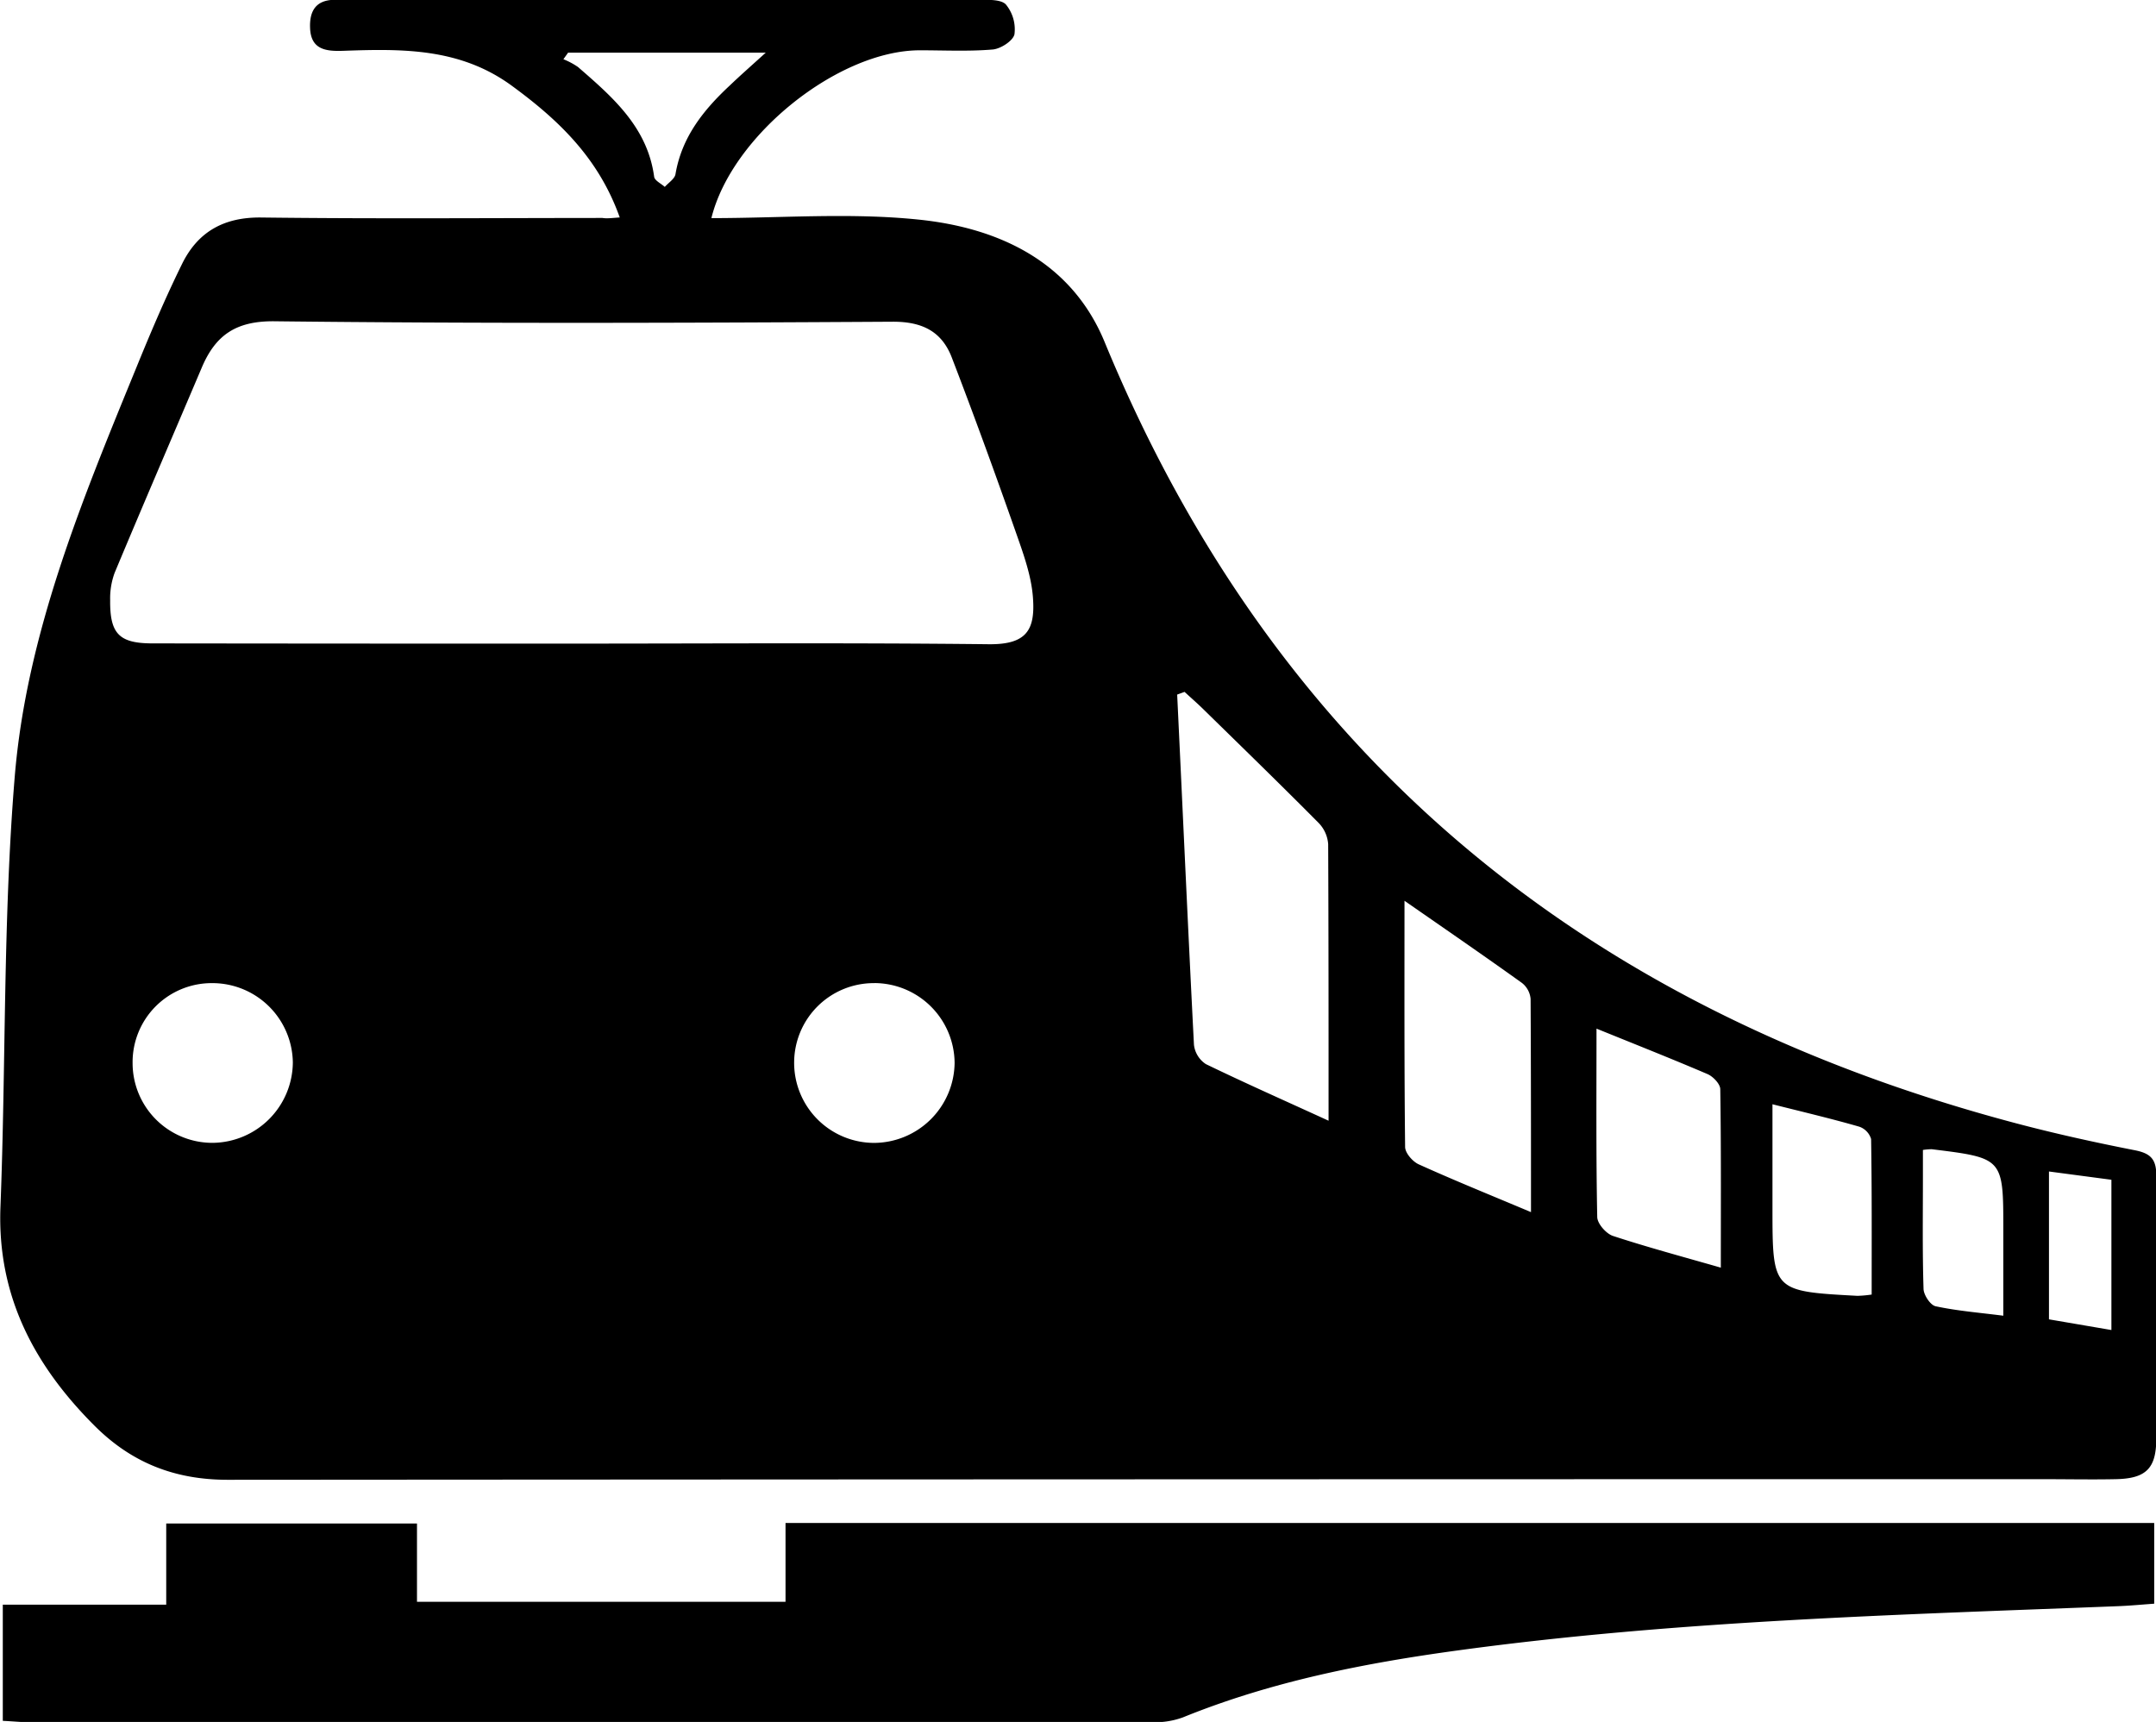
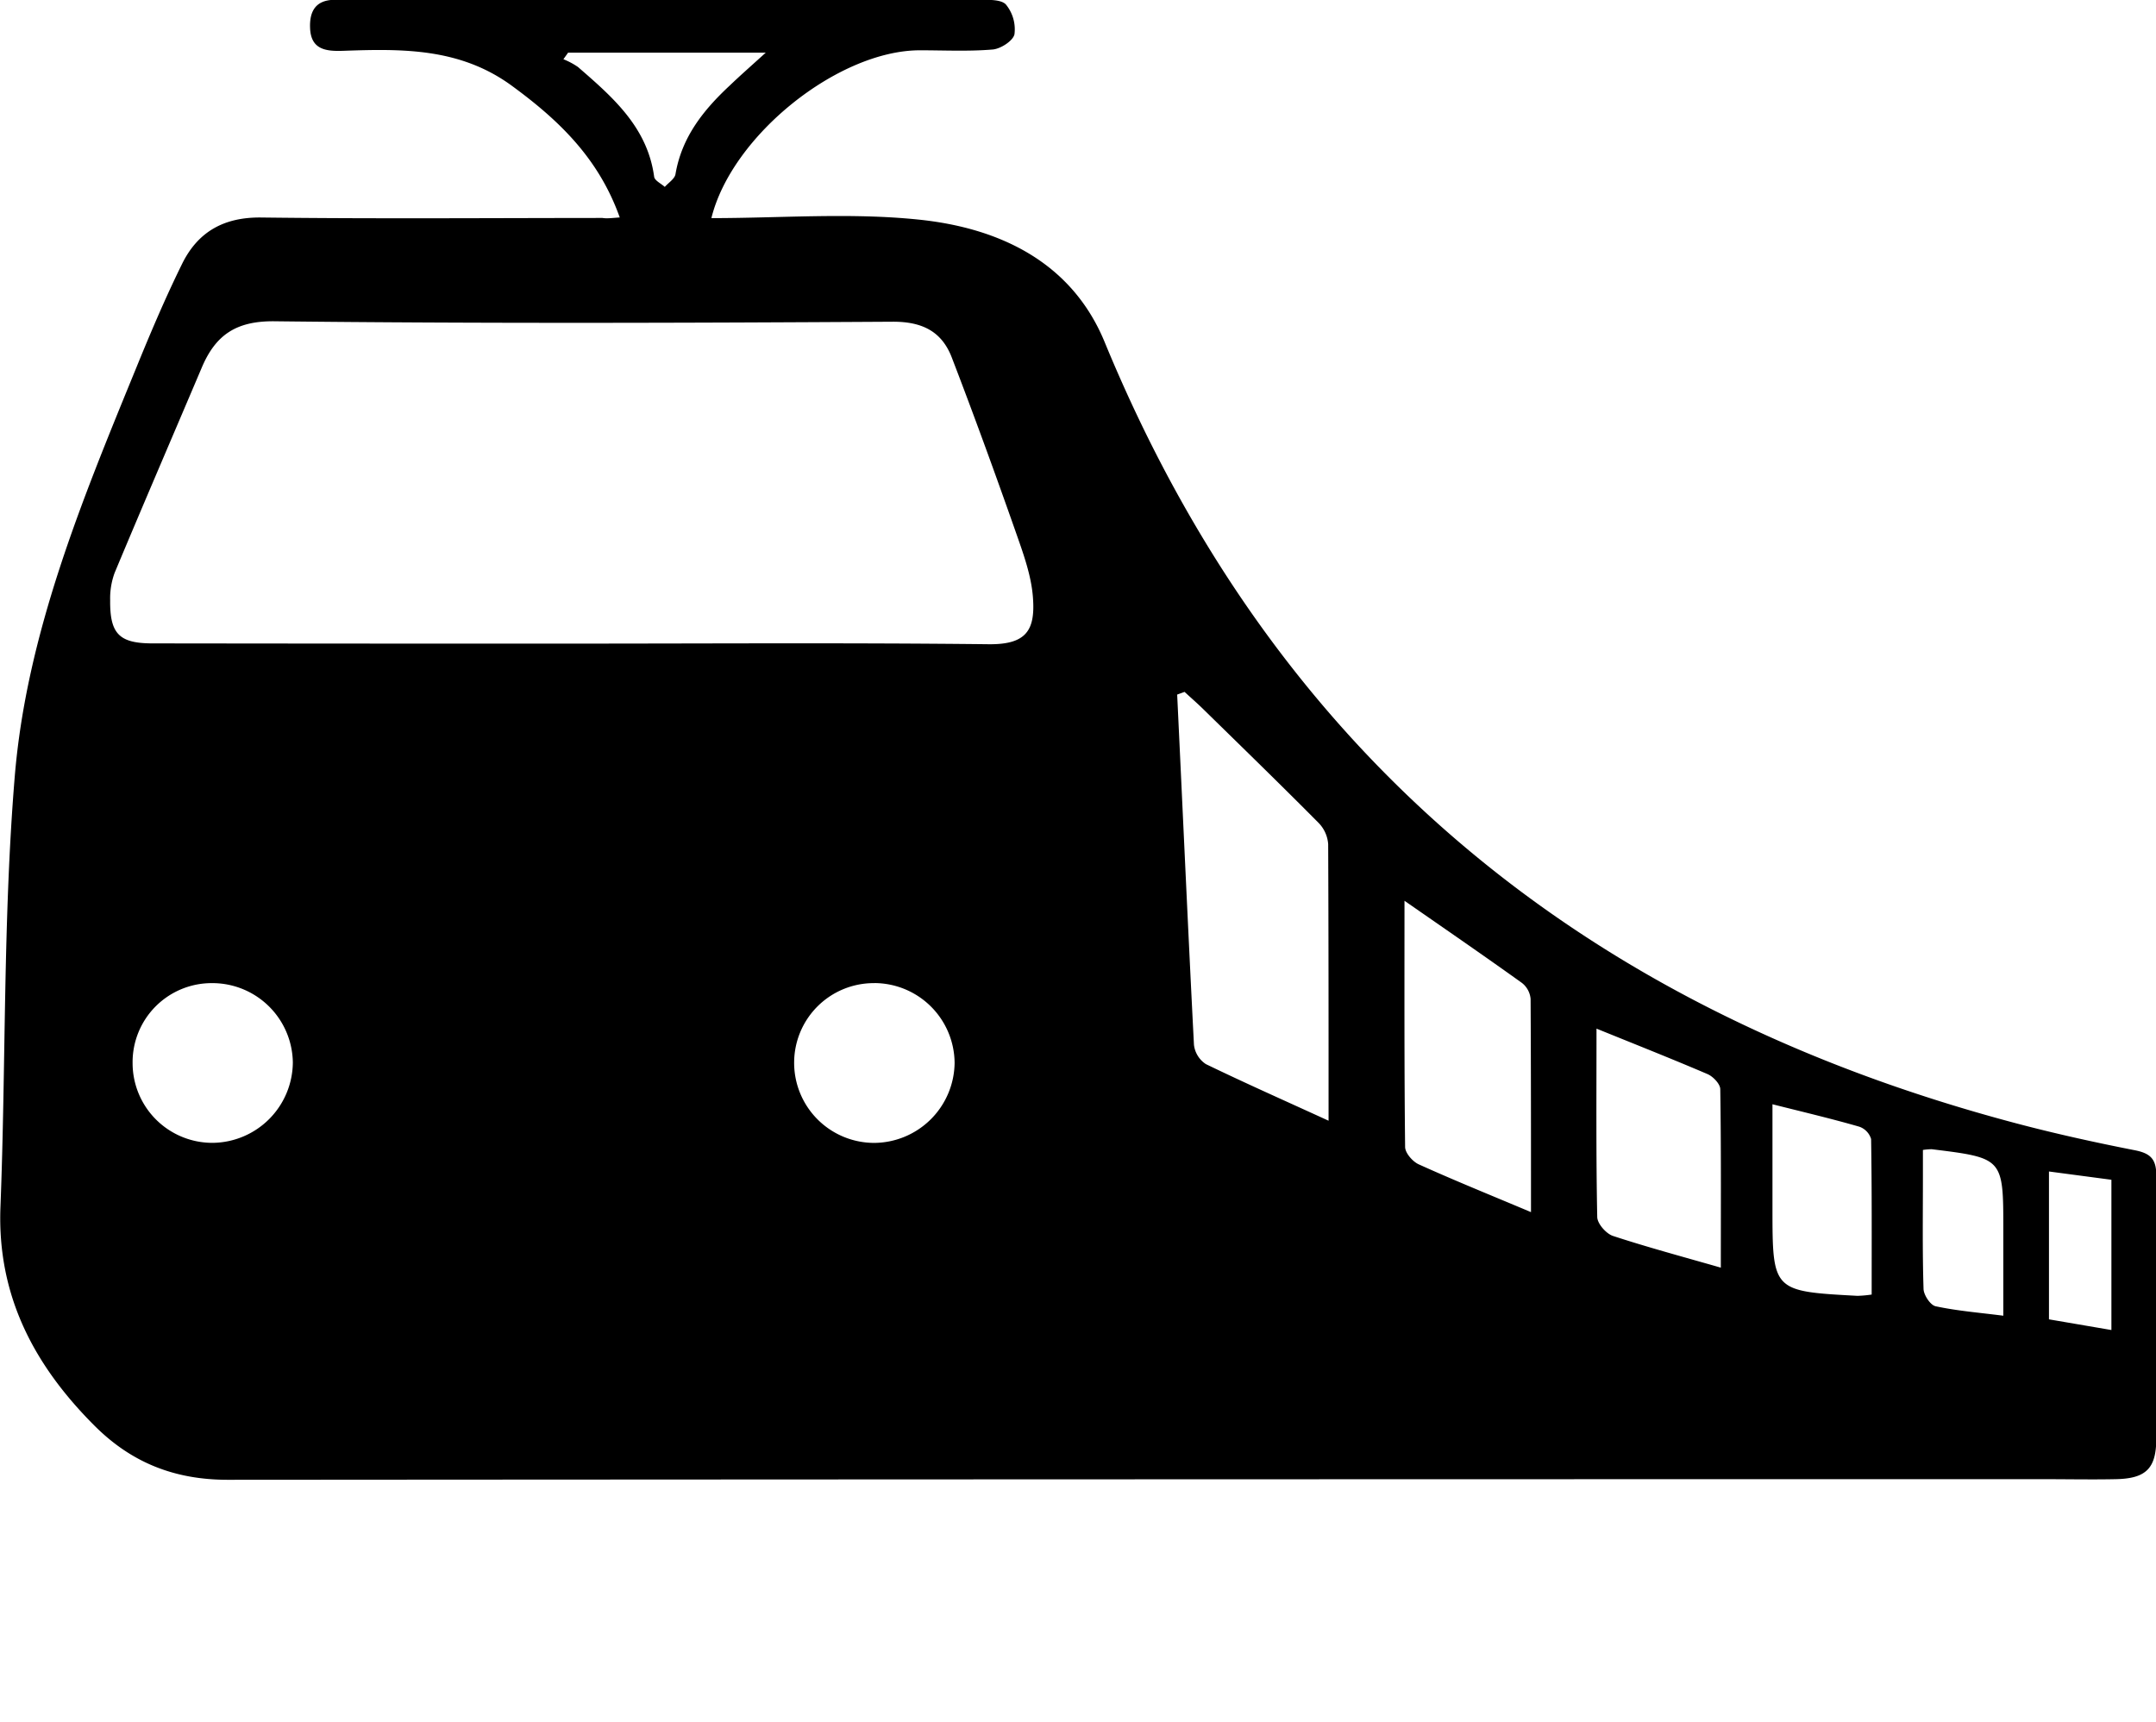
<svg xmlns="http://www.w3.org/2000/svg" id="Layer_1" data-name="Layer 1" viewBox="0 0 385.35 307.81">
  <title>16</title>
  <path d="M-1531.94-1953.46c-3.77-10.6-10.9-17.4-19.29-23.54-9.25-6.77-19.54-6.62-30.06-6.25-3.07.11-5.87-.13-6-4.11-0.11-2.85.92-4.91,4.22-5h2.5q56.49,0,113,0c1.61,0,3.84-.08,4.67.86a7,7,0,0,1,1.51,5.29c-0.24,1.17-2.46,2.61-3.9,2.73-4.3.36-8.65,0.14-13,.14-14.52,0-33.61,15.17-37.27,30,12.41,0,24.79-1,37,.26,14.42,1.47,27.38,7.55,33.29,21.9,30.58,74.22,86,119.21,162.69,139.59,7.07,1.88,14.24,3.46,21.42,4.87,2.82,0.55,3.87,1.59,3.85,4.54-0.1,15.66,0,31.33,0,47,0,5.36-1.84,7.15-7.23,7.26-4.33.09-8.67,0-13,0q-162.23,0-324.47.11c-9.53,0-17.2-3.08-23.76-9.62-10.81-10.79-17.46-23.25-16.86-39.11,1-25.64.45-51.38,2.55-76.91s12-49.38,21.67-73c2.57-6.31,5.24-12.61,8.25-18.72,2.81-5.71,7.45-8.36,14.13-8.28,20.33,0.25,40.66.09,61,.08C-1534.26-1953.24-1533.44-1953.35-1531.94-1953.46Zm-9.07,76.18c25,0,50-.17,75,0.11,6.79,0.08,8.36-2.54,7.92-8.37-0.3-4.05-1.81-8.08-3.18-12-3.64-10.35-7.39-20.66-11.33-30.9-1.8-4.66-5.3-6.41-10.59-6.38-36.81.22-73.63,0.34-110.44-.08-6.91-.08-10.55,2.48-13,8.24-5.2,12.25-10.47,24.47-15.6,36.75a13.26,13.26,0,0,0-.79,4.89c-0.06,6,1.63,7.7,7.57,7.7Q-1578.25-1877.27-1541-1877.28Zm135.76,85.29c0-17.2,0-33.32-.07-49.44a6.06,6.06,0,0,0-1.7-3.79c-6.78-6.84-13.69-13.55-20.57-20.29-1.1-1.08-2.26-2.09-3.4-3.14l-1.32.48c1,20.87,1.93,41.74,3,62.6a4.78,4.78,0,0,0,2.14,3.46C-1420.17-1798.72-1413.08-1795.58-1405.26-1792Zm36.18,16.33c0-13.21,0-25.67-.07-38.12a4.09,4.09,0,0,0-1.54-2.84c-6.69-4.8-13.47-9.46-21-14.69,0,15.18-.05,29.59.11,44,0,1.08,1.35,2.63,2.45,3.12C-1382.78-1781.32-1376.32-1778.71-1369.08-1775.66Zm11.71-32.8c0,11.76-.09,22.72.13,33.66,0,1.19,1.59,3,2.81,3.4,6.09,2,12.31,3.67,19.28,5.67,0-11.36.06-21.63-.1-31.89,0-.94-1.28-2.28-2.28-2.71C-1343.76-1803-1350.09-1805.51-1357.37-1808.46Zm-247.46-8.13a14.13,14.13,0,0,0-14.19,14.32,14.26,14.26,0,0,0,14.34,14.23,14.48,14.48,0,0,0,14.3-14.38A14.38,14.38,0,0,0-1604.82-1816.59Zm118.39,0a14.23,14.23,0,0,0-14.34,14.23,14.32,14.32,0,0,0,14.28,14.33,14.47,14.47,0,0,0,14.4-14.28A14.38,14.38,0,0,0-1486.44-1816.6Zm160.52,21.66v18.42c0,15,0,15,15.19,15.82a21.44,21.44,0,0,0,2.54-.23c0-9.31.05-18.56-.1-27.8a3.35,3.35,0,0,0-2.12-2.21C-1315.32-1792.35-1320.29-1793.52-1325.92-1794.94Zm26.89,8.17c0,1.81,0,3.29,0,4.78,0,6.66-.1,13.33.11,20,0,1.11,1.22,2.95,2.16,3.15,3.8,0.82,7.7,1.13,12.1,1.69,0-5.72,0-10.52,0-15.32,0-12.86,0-12.86-12.78-14.44A10.14,10.14,0,0,0-1299-1786.77Zm-206.79-196.16h-35.36l-0.84,1.18a13,13,0,0,1,2.61,1.39c6.19,5.38,12.41,10.74,13.61,19.62,0.09,0.68,1.24,1.21,1.9,1.81,0.66-.75,1.76-1.43,1.91-2.27,1.12-6.63,5-11.48,9.73-15.88C-1510.39-1978.85-1508.43-1980.57-1505.83-1982.93Zm229.32,200v26.43l11.16,1.91v-26.86Z" transform="translate(1642.71 1992.33)" />
-   <path d="M-1642.21-1684.72v-20.77H-1613V-1720h44.82v14h65.87v-14.09h244.63v14.43c-2.15.15-4.39,0.37-6.63,0.45-39.27,1.54-78.58,2.56-117.6,7.87-16.85,2.29-33.49,5.55-49.37,12a14.54,14.54,0,0,1-5.32.87q-100.7.06-201.4,0C-1639.28-1684.52-1640.59-1684.64-1642.21-1684.72Z" transform="translate(1642.71 1992.33)" />
</svg>